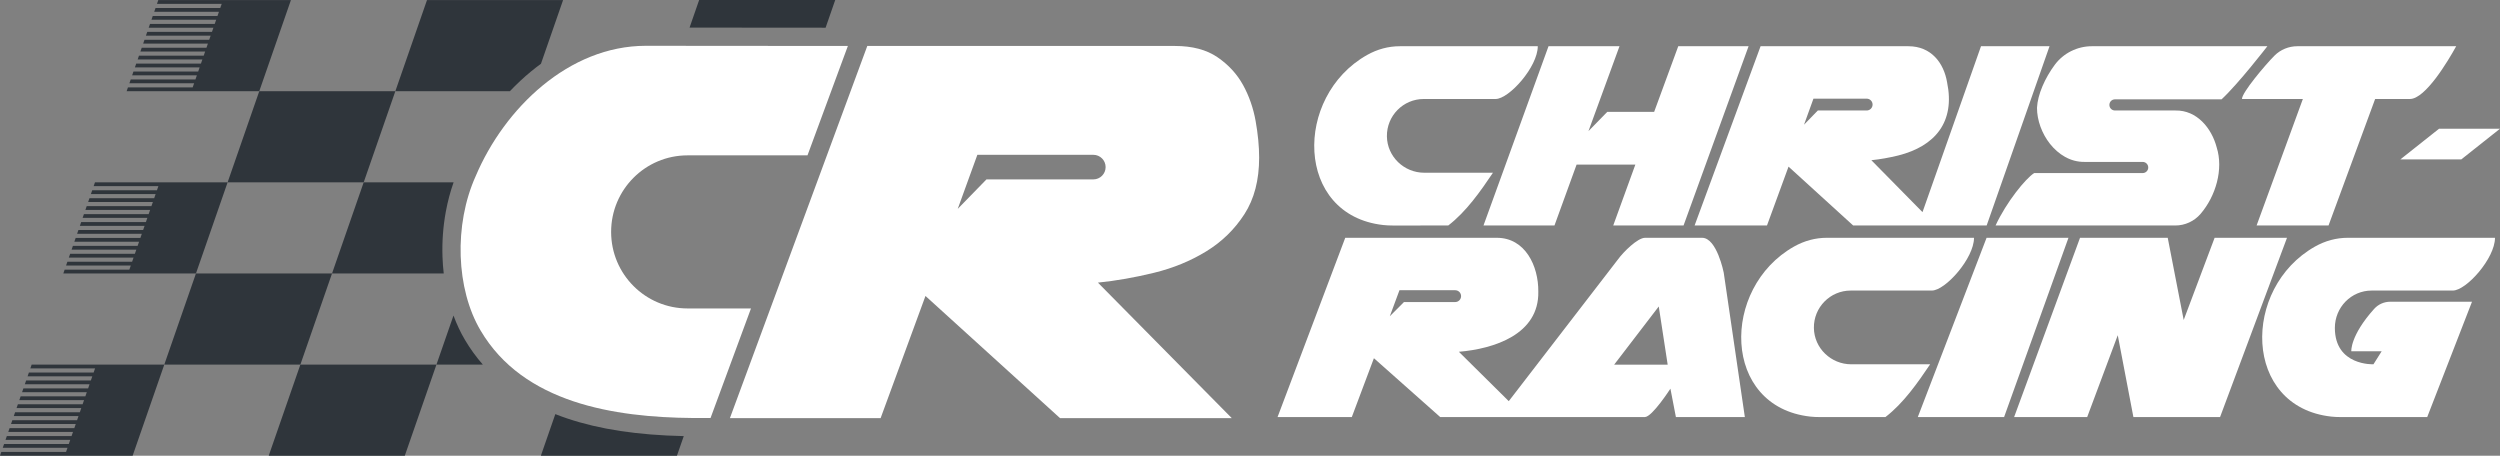
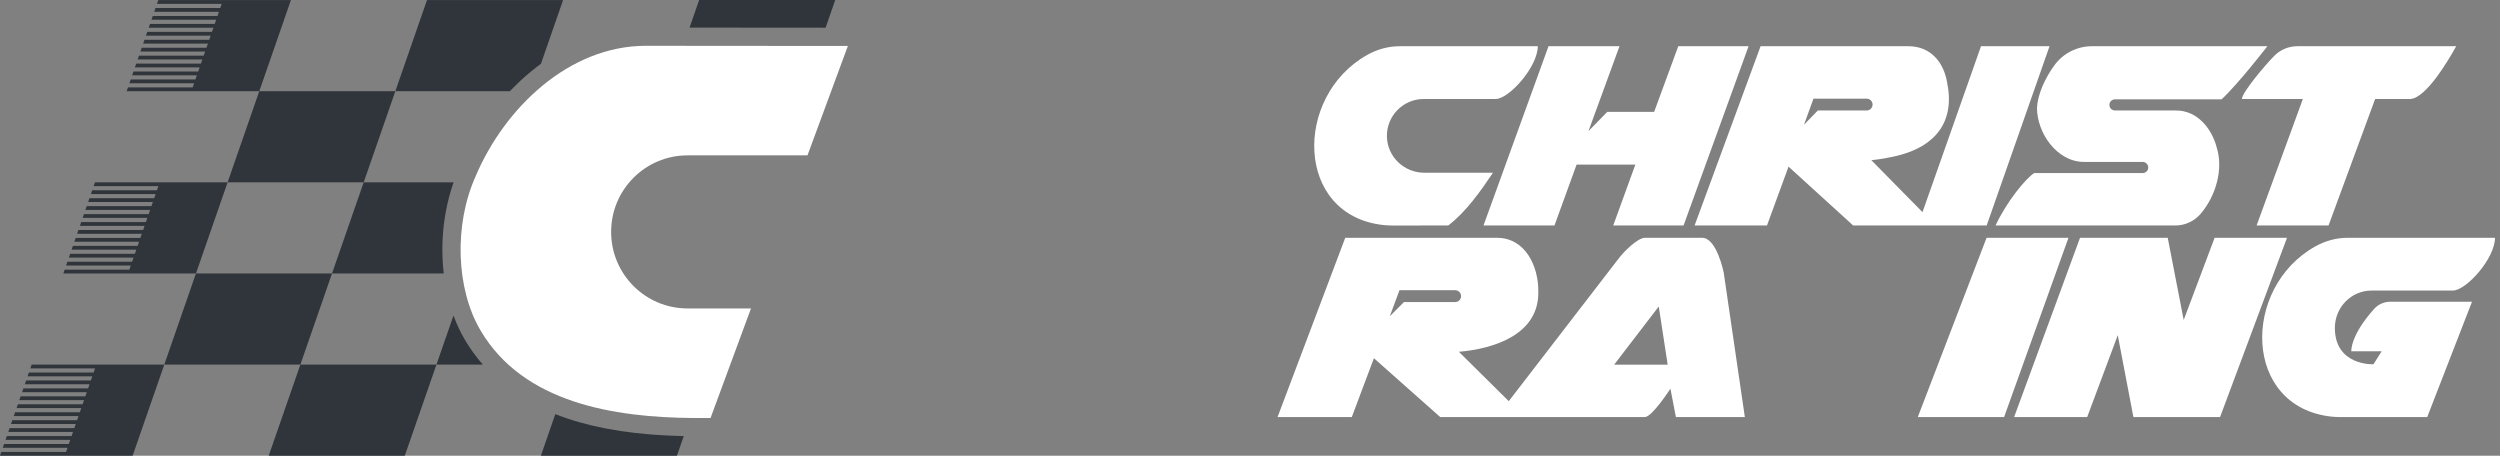
<svg xmlns="http://www.w3.org/2000/svg" version="1.1" id="Ebene_1" x="0px" y="0px" viewBox="0 0 3840 700" style="enable-background:new 0 0 3840 700;" xml:space="preserve">
  <rect x="0" y="0" width="3840" height="700" fill="#808080" stroke="none" />
  <style type="text/css">
	.st0{fill:#2F353B;}
	.st1{fill:#FFFFFF;}
</style>
  <polygon class="st0" points="398.23,140.11 349.6,280.08 558.62,280.08 607.24,140.11 " />
  <polygon class="st0" points="300.98,420.06 252.35,560.03 461.37,560.03 509.99,420.06 " />
  <polygon class="st0" points="461.37,560.03 412.74,700 621.76,700 670.38,560.03 " />
  <polygon class="st0" points="243.12,0.14 241.09,5.97 340.52,5.97 338.31,12.33 238.88,12.33 236.86,18.16 336.28,18.16   334.07,24.53 234.65,24.53 232.62,30.36 332.04,30.36 329.83,36.72 230.41,36.72 228.39,42.55 327.81,42.55 325.6,48.92   226.18,48.92 224.15,54.75 323.57,54.75 321.36,61.11 221.94,61.11 219.91,66.94 319.34,66.94 317.13,73.31 217.7,73.31   215.68,79.14 315.1,79.14 312.89,85.5 213.47,85.5 211.44,91.33 310.86,91.33 308.65,97.69 209.23,97.69 207.2,103.53   306.63,103.53 304.42,109.89 204.99,109.89 202.97,115.72 302.39,115.72 300.18,122.08 200.76,122.08 198.73,127.92 298.15,127.92   295.94,134.28 196.52,134.28 194.5,140.11 398.23,140.11 446.85,0.14 " />
  <polygon class="st0" points="145.87,280.08 143.85,285.91 243.27,285.91 241.06,292.28 141.64,292.28 139.61,298.11 239.03,298.11   236.82,304.47 137.4,304.47 135.37,310.3 234.8,310.3 232.59,316.67 133.16,316.67 131.14,322.5 230.56,322.5 228.35,328.86   128.93,328.86 126.9,334.69 226.32,334.69 224.11,341.06 124.69,341.06 122.67,346.89 222.09,346.89 219.88,353.25 120.46,353.25   118.43,359.08 217.85,359.08 215.64,365.45 116.22,365.45 114.19,371.28 213.62,371.28 211.4,377.64 111.98,377.64 109.96,383.47   209.38,383.47 207.17,389.83 107.75,389.83 105.72,395.67 205.14,395.67 202.93,402.03 103.51,402.03 101.48,407.86 200.91,407.86   198.7,414.22 99.27,414.22 97.25,420.06 300.98,420.06 349.6,280.08 " />
  <polygon class="st0" points="48.62,560.03 46.6,565.86 146.02,565.86 143.81,572.22 44.39,572.22 42.36,578.05 141.78,578.05   139.57,584.42 40.15,584.42 38.13,590.25 137.55,590.25 135.34,596.61 35.92,596.61 33.89,602.44 133.31,602.44 131.1,608.81   31.68,608.81 29.65,614.64 129.08,614.64 126.87,621 27.44,621 25.42,626.83 124.84,626.83 122.63,633.2 23.21,633.2 21.18,639.03   120.6,639.03 118.39,645.39 18.97,645.39 16.94,651.22 116.37,651.22 114.16,657.58 14.73,657.58 12.71,663.42 112.13,663.42   109.92,669.78 10.5,669.78 8.47,675.61 107.89,675.61 105.68,681.97 6.26,681.97 4.24,687.81 103.66,687.81 101.45,694.17   2.03,694.17 0,700 203.73,700 252.35,560.03 " />
  <g>
    <path class="st0" d="M871.61,642.88c-6.35-2.13-12.56-4.4-18.64-6.8L830.77,700h209.01l10.47-30.14   C979.66,668.34,921.11,659.49,871.61,642.88z" />
  </g>
  <g>
    <path class="st0" d="M679.67,394.34c-0.78-23.27,0.94-46.55,5.11-69.21c2.87-15.62,6.88-30.7,11.95-45.06H558.62l-48.62,139.97   h171.57C680.59,411.6,679.96,403.02,679.67,394.34z" />
  </g>
  <g>
    <polygon class="st0" points="1268.13,42.55 1282.91,0 1073.89,0 1059.17,42.38  " />
  </g>
  <path class="st0" d="M815.76,109.68c4.99-4.1,10.04-8.02,15.15-11.76l33.97-97.79H655.86l-48.62,139.97h175.92  C793.52,129.2,804.42,119.01,815.76,109.68z" />
  <g>
    <path class="st0" d="M714.17,522.03c-6.82-11.47-12.7-23.99-17.6-37.39l-26.19,75.39h71.26   C731.34,548.26,722.15,535.58,714.17,522.03z" />
  </g>
  <path class="st1" d="M2278.64,346.36L2378.53,71h109.02l-47.67,130.41l28.9-29.61h72L2577.81,71h108.01l-99.89,275.36h-108.01  l33.97-93.52h-90.26l-33.97,93.52H2278.64z" />
  <path class="st1" d="M3466.13,346.36l71.07-194.31h-93.52c-0.36-9.54,35.63-52.25,49.89-66.55c9.32-9.34,22.02-14.5,35.2-14.5  h243.94c-12.68,23.04-47.39,81.05-71.07,81.05h-53.43l-71.59,194.31H3466.13z" />
-   <path class="st1" d="M3780.54,244.84h-93.6l59.46-47.13h93.6L3780.54,244.84z" />
  <path class="st1" d="M2945.73,640.62l105.66-275.38h125.78l-98.88,275.38H2945.73z" />
  <path class="st1" d="M3093.69,640.62l101.24-275.38h134.7l24.53,126.26l47.5-126.26h111.18l-102.83,275.38h-133.11l-24.01-125.74  l-46.98,125.74H3093.69z" />
  <path class="st1" d="M3213.25,71c-22.52,0-43.82,10.55-57.23,28.68c-14.99,20.27-26.21,45.41-27.2,65.88  c-0.04,19.26,7.7,39.94,19.92,55.33c12.93,16.3,31.38,28.1,53.03,27.8h89.38c5.24,0,9.24,4.67,8.46,9.85l0,0  c-0.63,4.19-4.23,7.29-8.46,7.29c0,0-166.67,0-166.67,0c-13.27,8.48-42.72,44.63-59.29,80.53h276.05c14.92,0,29.09-6.52,38.82-17.84  c23.44-27.24,35.42-68.72,24.75-102.18c-7.68-29.32-30.31-57.25-63.37-56.63h-92.87c-4.73,0-8.56-3.84-8.56-8.57v0  c0-4.73,3.83-8.57,8.56-8.57h163.74c26.16-24.23,70.36-81.57,70.36-81.57H3213.25z" />
  <path class="st1" d="M3042.82,71l-89.86,254.84l-78.56-79.75c13.45-1.38,27.23-3.81,41.37-7.27  c56.85-14.37,87.51-51.72,74.98-112.22c-5.07-30.23-24.68-55.59-59.47-55.59c0,0-227.02,0-227.02,0l-101.36,275.36h111.18l33.1-90.4  l99.29,90.4l205.03,0c0,0,96.58-275.36,96.58-275.36H3042.82z M2792.18,169.72l-21.2,21.82l14.48-40.01h81.75  c5.01,0,9.08,4.07,9.08,9.09c0,5.02-4.06,9.09-9.08,9.09H2792.18z" />
  <path class="st1" d="M2297.24,152.05c20.67,0,64.79-49.34,64.79-81.05h-211.69c-17.71,0-34.58,4.51-50.62,13.51  c-112.93,63.75-110.77,245.96,24.87,261.12c4.8,0.54,9.63,0.74,14.46,0.74c22.39,0.01,63.15,0.02,85.47-0.01  c27.78-21.36,49.52-52.59,68.67-81.05h-105.52c-31.07,0-56.96-24.76-57.37-55.88c-0.41-31.62,25.05-57.38,56.52-57.38H2297.24z" />
-   <path class="st1" d="M2967.3,446.29c20.67,0,64.79-49.34,64.79-81.05h-225.91c-17.71,0-34.58,4.51-50.62,13.51  c-112.93,63.75-110.77,245.96,24.87,261.12c4.8,0.54,9.63,0.74,14.46,0.74c22.39,0.01,78.82,0.02,101.14-0.01  c27.78-21.36,49.52-52.59,68.67-81.05h-121.19c-31.07,0-56.96-24.76-57.37-55.88c-0.41-31.62,25.05-57.38,56.52-57.38H2967.3z" />
  <path class="st1" d="M2647.64,418.77c0,0-10.54-53.51-33.19-53.51c0,0-87.67,0-87.67,0c-11.45,0-33.35,21.81-41.62,33.25  l-167.69,217.67l-76.64-75.84c53.82-4.56,123.36-26.55,122.01-92.48c0.39-39.34-20.11-82.61-63.66-82.61H2066.3l-103.98,275.36  h114.06l33.95-90.4l101.85,90.4h314.26c11.27,0,39.32-43.64,39.32-43.64l8.43,43.64h105.9L2647.64,418.77z M2156.48,463.97  l-21.75,21.82l14.85-40.01h85.57c5.01,0,9.08,4.07,9.08,9.09s-4.06,9.09-9.08,9.09H2156.48z M2479.36,560.09l68.49-89.36l13.7,89.36  H2479.36z" />
  <path class="st1" d="M3642.88,446.29h124.64c20.67,0,64.79-49.34,64.79-81.05h-225.91c-17.71,0-34.58,4.51-50.62,13.51  c-112.93,63.75-110.77,245.96,24.87,261.12c4.8,0.54,9.63,0.74,14.46,0.74c22.39,0.01,110.78,0.02,133.1-0.01L3797,463.45h-125.6  c-9.41,0-18.39,3.98-24.69,10.98c-37.09,41.24-35.1,65.13-35.1,65.13h46.62l-12.6,19.98c0,0-59.28,2.65-59.28-55.88  C3586.35,472.05,3611.41,446.29,3642.88,446.29z" />
-   <path class="st1" d="M1852.76,386.11c24.04-14.73,43.61-33.79,58.68-57.17c15.07-23.36,22.61-52.31,22.61-86.83  c0-17.26-1.8-35.95-5.38-56.09c-3.6-20.12-10.06-38.65-19.38-55.55c-9.34-16.89-22.44-31.1-39.3-42.61  c-16.87-11.49-38.59-17.26-65.14-17.26h-472.68l-211.04,571.69h231.49l68.91-187.69l206.73,187.69h263.8l-205.65-208.18  c27.99-2.86,56.7-7.9,86.14-15.1C1801.97,411.83,1828.7,400.86,1852.76,386.11z M1679.39,275.55h-164.17l-44.15,45.3l30.15-83.06  h178.17c10.41,0,18.84,8.45,18.84,18.88v0C1698.23,267.09,1689.79,275.55,1679.39,275.55z" />
  <path class="st1" d="M1240.31,238.62l62.02-168.02L991.8,70.35c-118.15,0.11-216.94,95.86-261.1,200.09  c-33.86,74.96-30.18,173.86,7.54,237.31c65.64,111.44,205.17,133.29,325.71,134.29c0,0,27.45,0,27.45,0l62.12-168.27h-97.47  c-64.82,0-117.36-52.64-117.36-117.57v0c0-64.93,52.54-117.57,117.36-117.57H1240.31z" />
</svg>